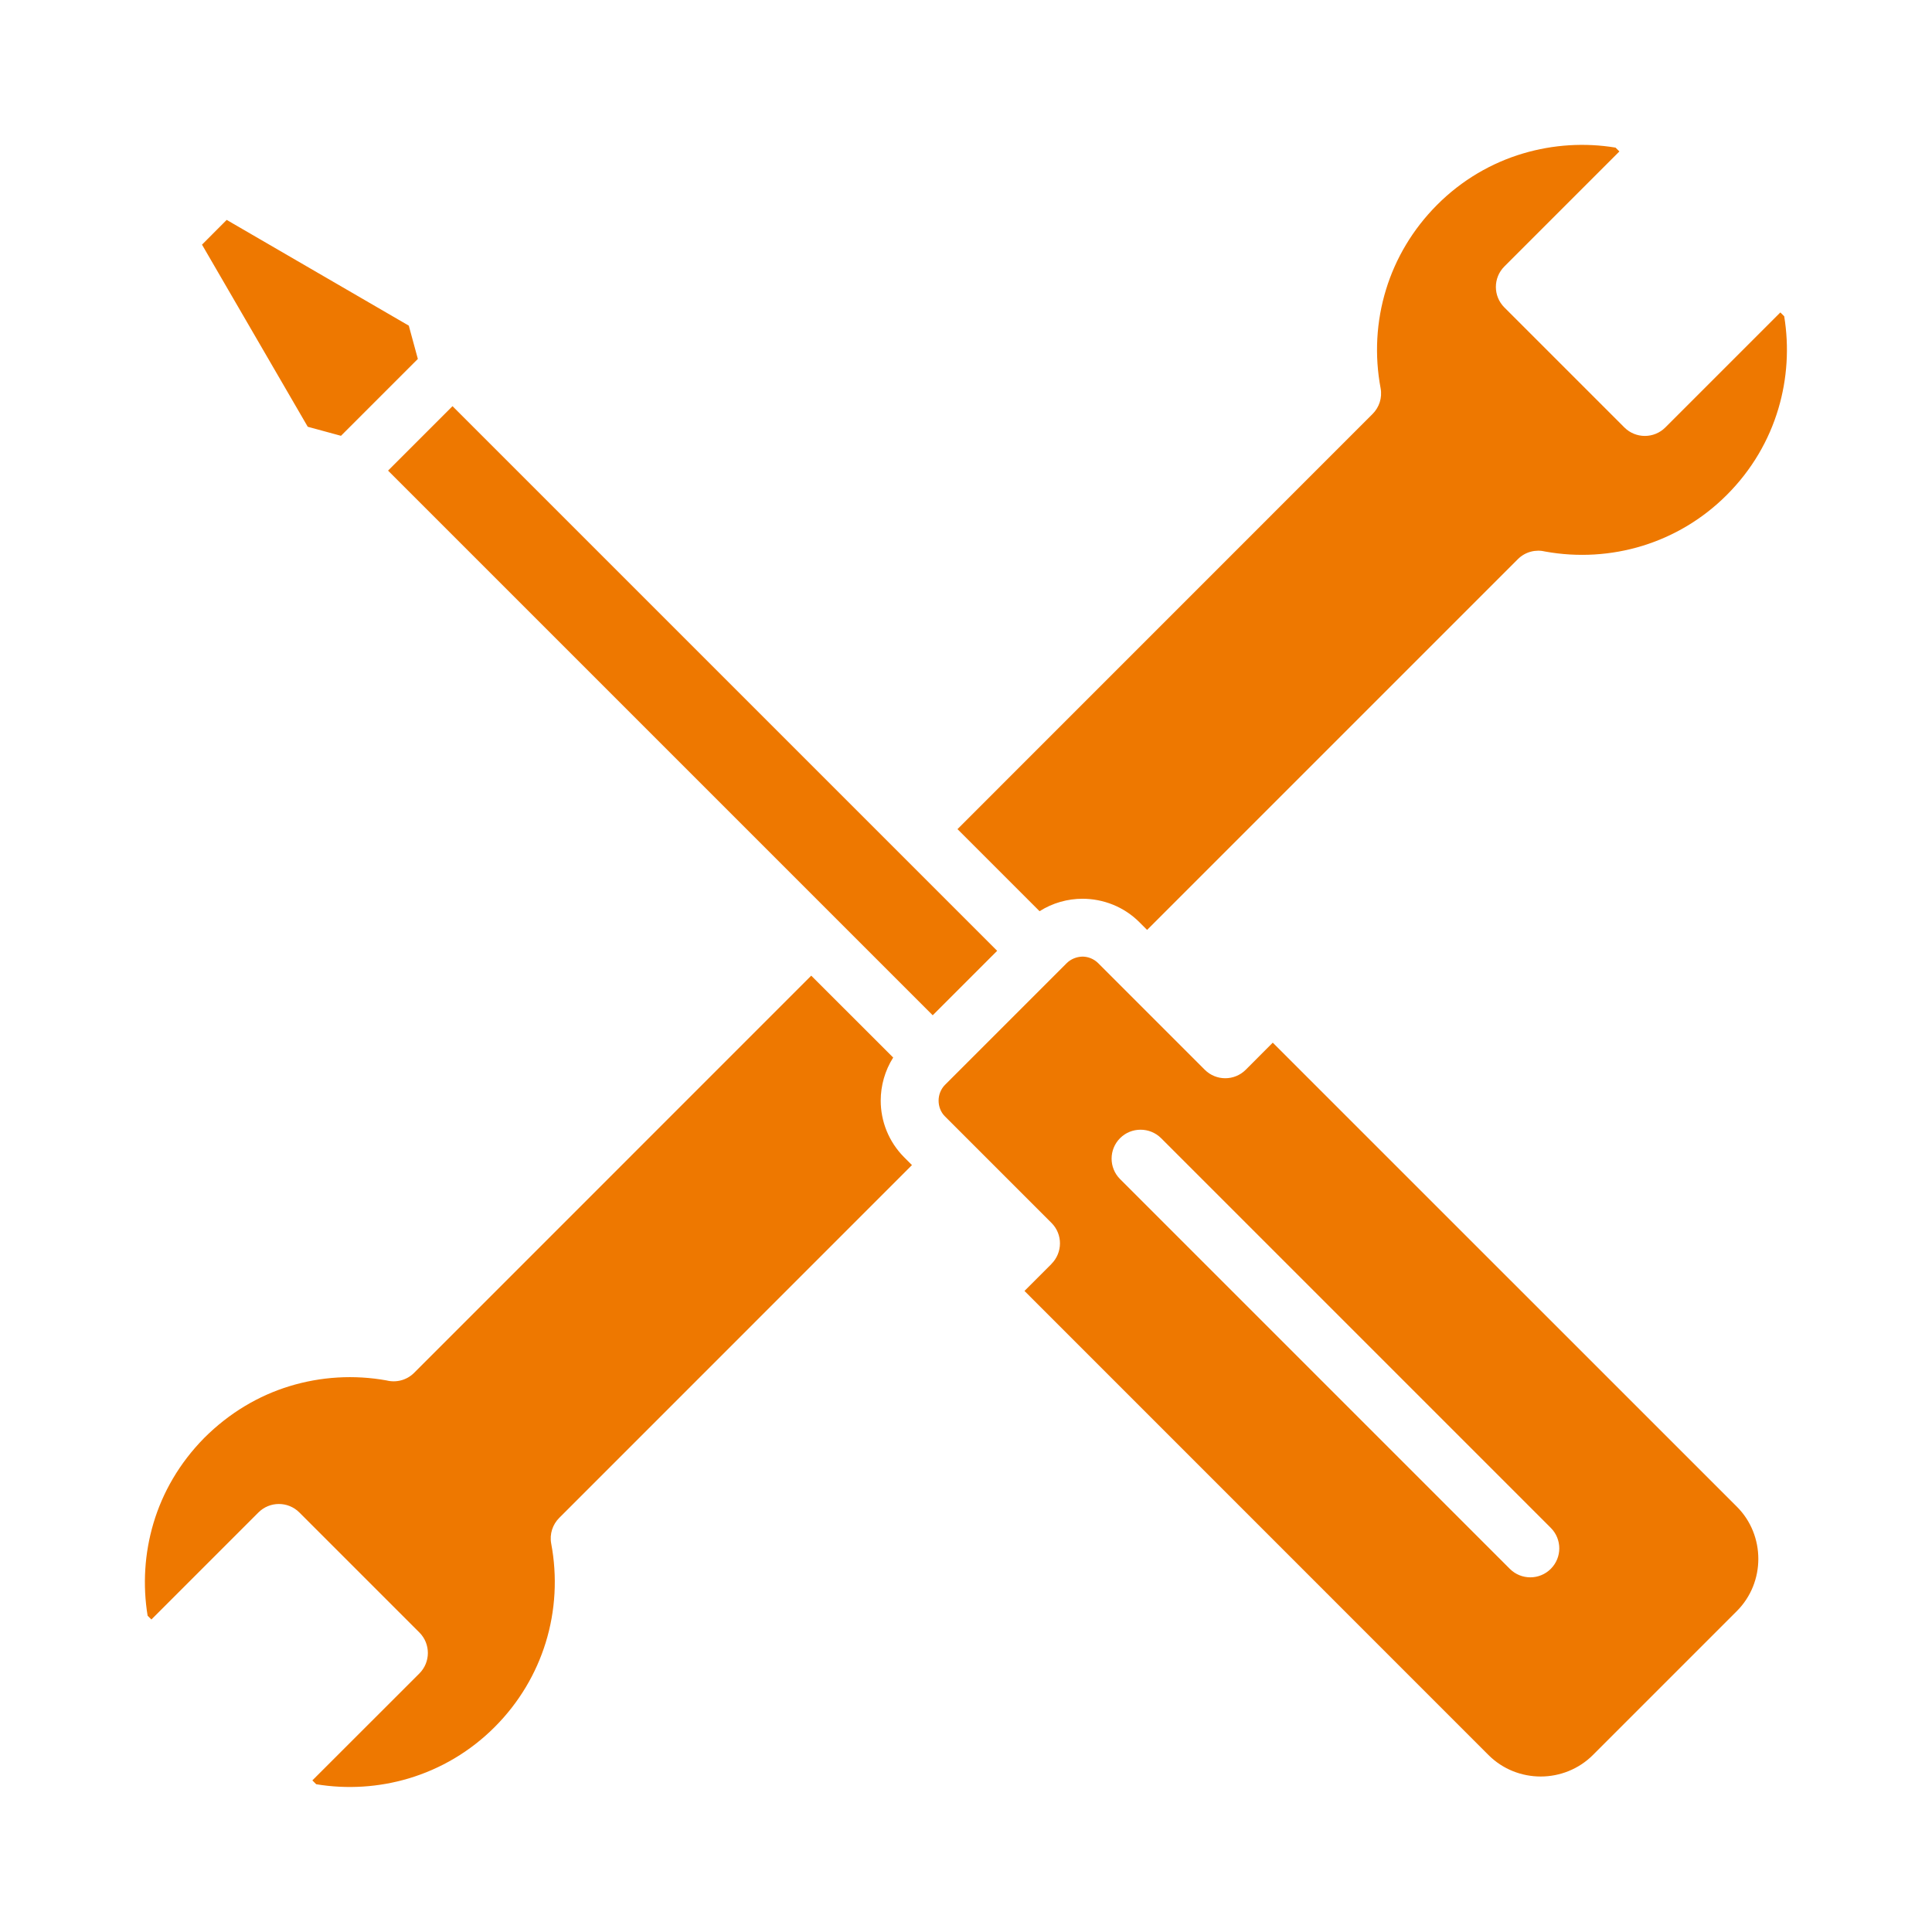
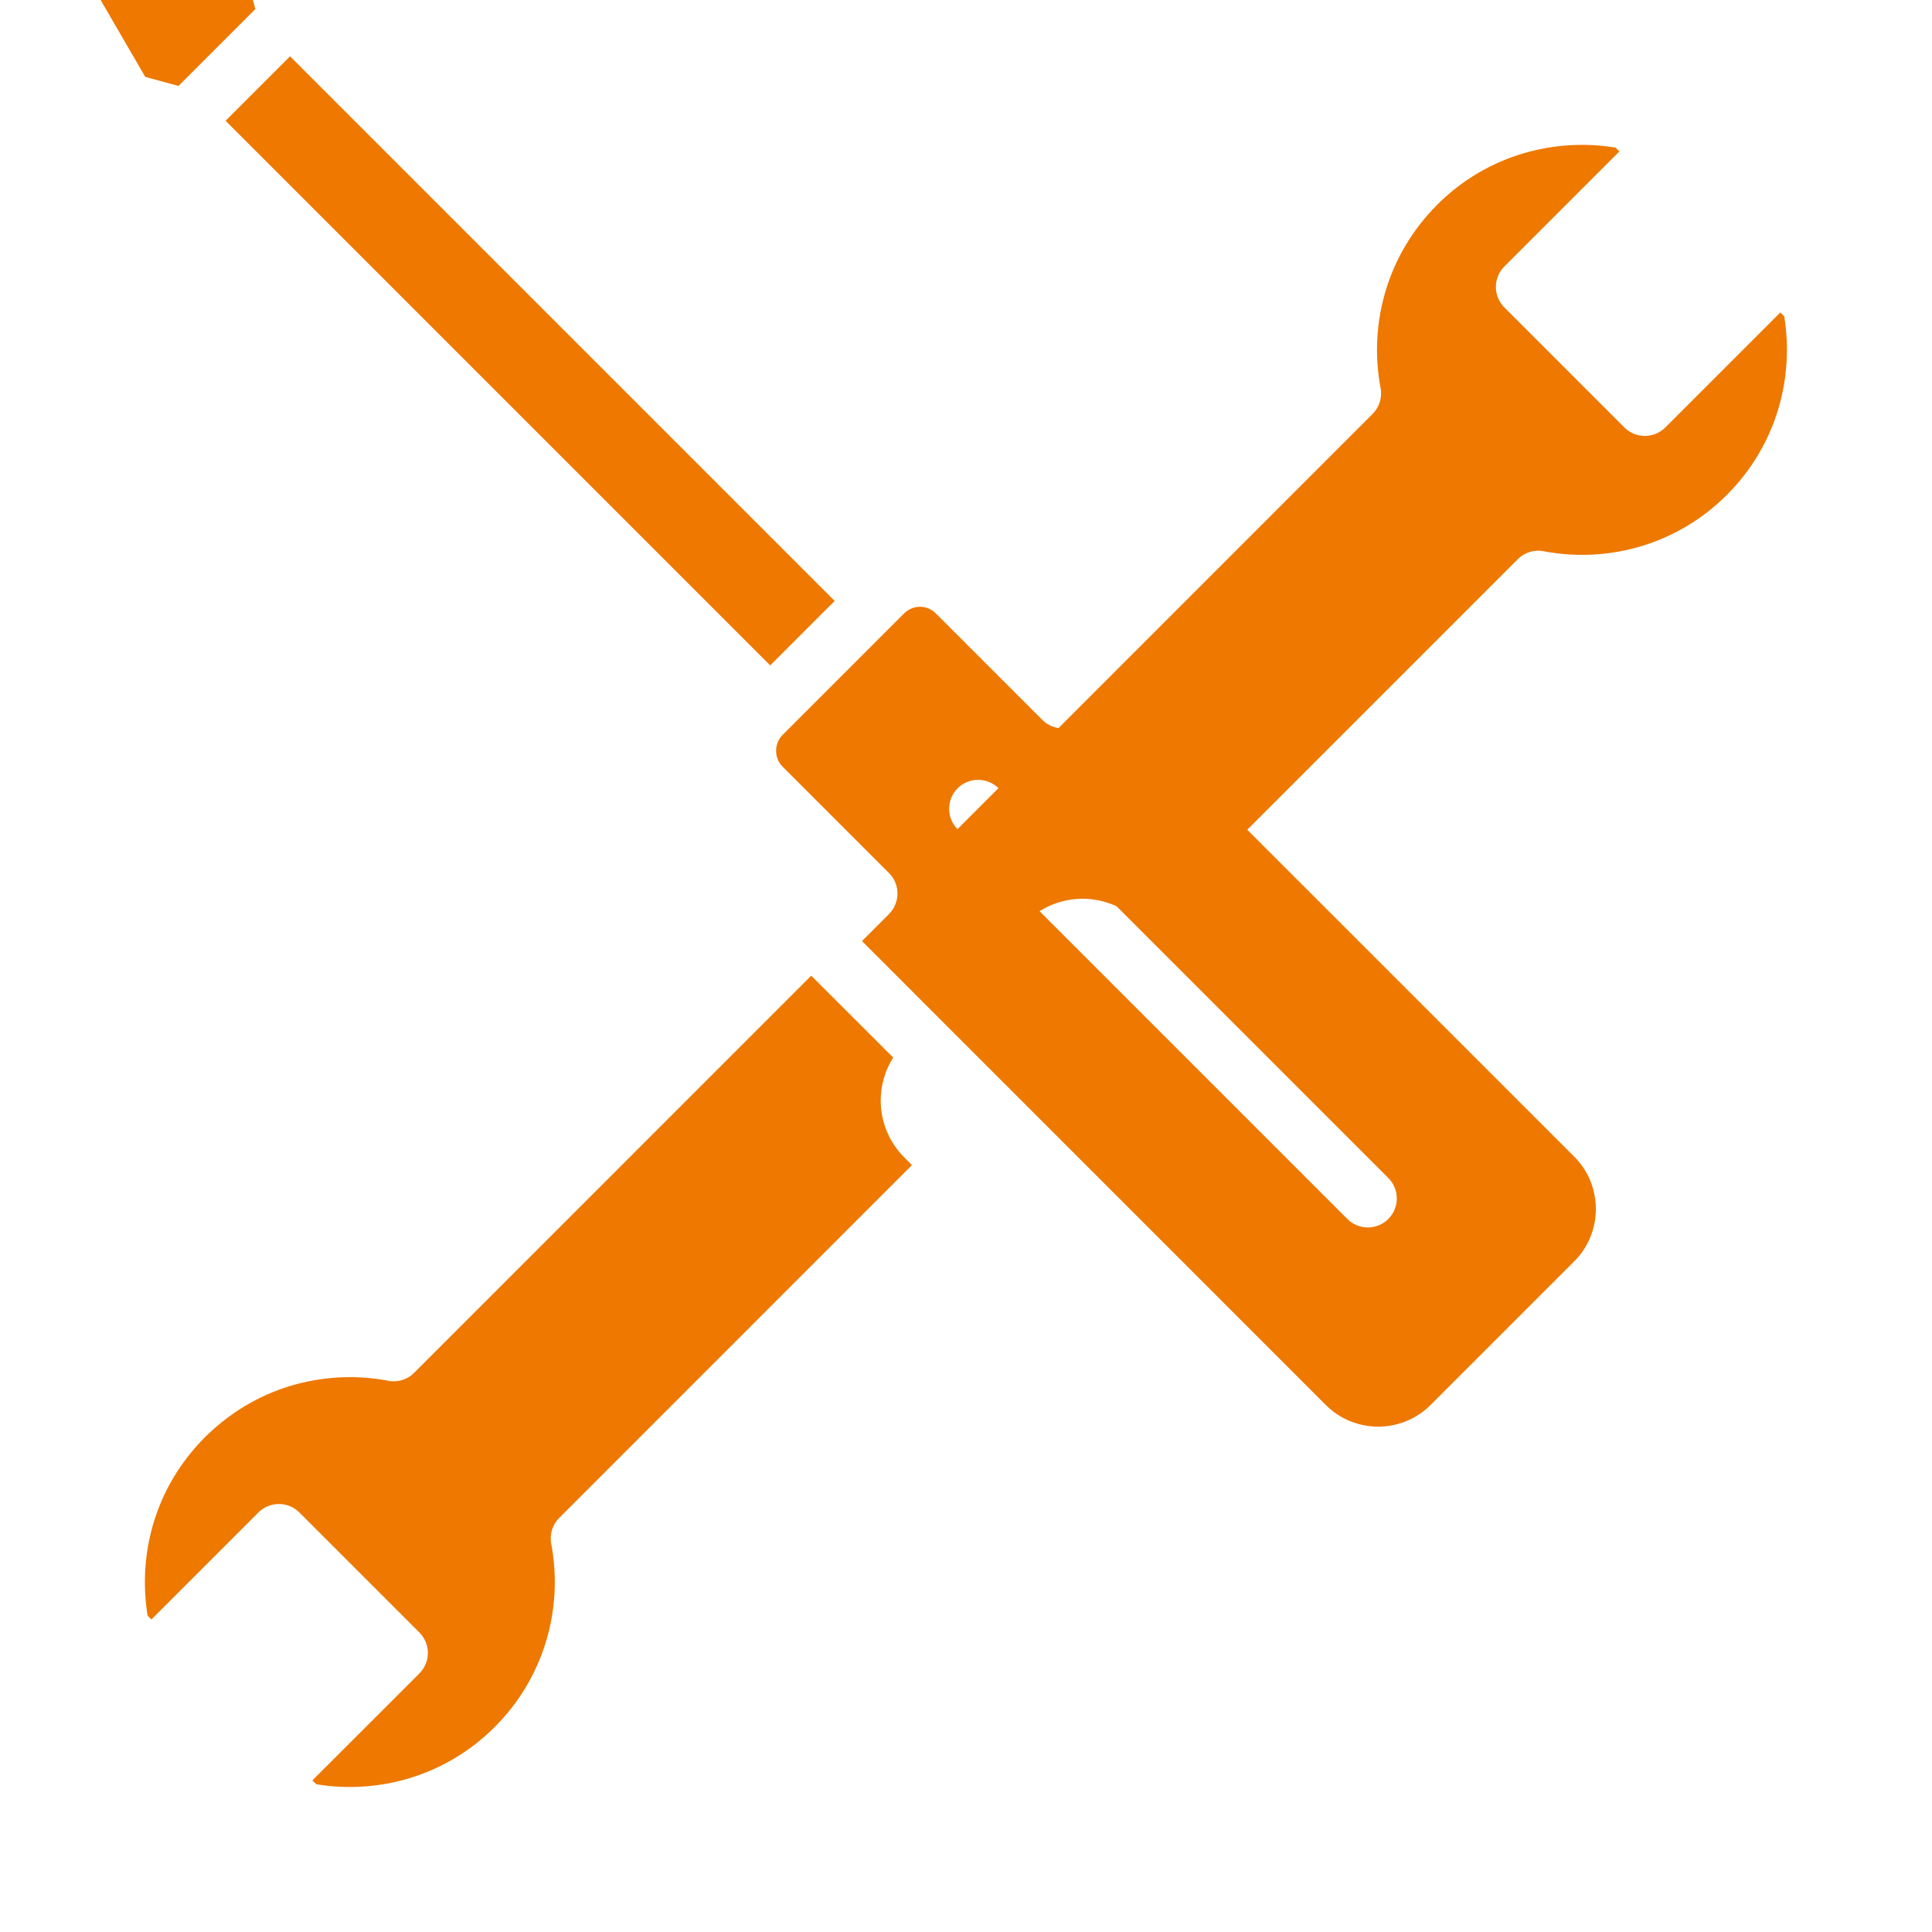
<svg xmlns="http://www.w3.org/2000/svg" width="100pt" height="100pt" version="1.1" viewBox="0 0 100 100">
-   <path d="m47.203 60.305-0.402-0.402c-0.812-0.816-1.215-1.879-1.215-2.934 0-0.773 0.215-1.551 0.645-2.231l-4.242-4.238-20.555 20.559c-0.387 0.387-0.934 0.516-1.43 0.391-1.672-0.301-3.398-0.199-5.027 0.301-1.59 0.488-3.098 1.371-4.406 2.676-1.285 1.305-2.152 2.816-2.629 4.418-0.461 1.555-0.562 3.195-0.301 4.785l0.195 0.195 5.539-5.539c0.586-0.586 1.535-0.586 2.121 0l6.211 6.211c0.586 0.586 0.586 1.535 0 2.121l-5.539 5.535 0.199 0.199c1.613 0.266 3.246 0.156 4.773-0.297 1.66-0.492 3.203-1.398 4.465-2.664 1.27-1.27 2.148-2.777 2.641-4.371 0.512-1.66 0.605-3.422 0.285-5.121-0.094-0.504 0.078-0.996 0.414-1.332l18.262-18.266zm2.363-17.383 4.242 4.242c0.676-0.43 1.453-0.645 2.227-0.645 1.066 0.004 2.133 0.406 2.941 1.215l0.398 0.398 19.191-19.191c0.387-0.387 0.934-0.516 1.43-0.391 1.672 0.301 3.402 0.199 5.027-0.301 1.594-0.492 3.102-1.371 4.363-2.637 1.289-1.289 2.18-2.828 2.664-4.461 0.461-1.551 0.562-3.191 0.301-4.781l-0.199-0.199-5.953 5.953c-0.586 0.586-1.535 0.586-2.121 0l-6.211-6.211c-0.586-0.586-0.586-1.535 0-2.121l5.953-5.953-0.199-0.199c-1.586-0.262-3.227-0.16-4.781 0.301-1.633 0.484-3.172 1.375-4.453 2.66-1.27 1.273-2.152 2.781-2.641 4.371-0.512 1.66-0.605 3.422-0.285 5.121 0.094 0.504-0.078 0.996-0.414 1.332l-21.488 21.492zm8.41 18.109c-0.586-0.586-0.586-1.535 0-2.121 0.582-0.582 1.535-0.582 2.121 0l20.172 20.172c0.586 0.586 0.586 1.535 0 2.121-0.586 0.586-1.535 0.586-2.121 0zm-40.332-38.469 3.984-3.984-0.469-1.723-9.426-5.473-1.277 1.281 5.473 9.426 1.723 0.469zm30.633 29.988 3.336-3.336-28.191-28.191-3.336 3.336zm6.148 12.871-1.398 1.398 24.016 24.02c0.742 0.742 1.723 1.113 2.703 1.113 0.98 0 1.965-0.375 2.703-1.113l7.449-7.449c0.742-0.742 1.113-1.723 1.113-2.703s-0.371-1.965-1.113-2.703l-24.02-24.016-1.398 1.402c-0.586 0.586-1.535 0.586-2.121 0l-5.512-5.512c-0.227-0.227-0.527-0.344-0.82-0.344-0.297 0.008-0.598 0.121-0.82 0.344l-6.289 6.289c-0.223 0.223-0.336 0.523-0.336 0.82 0 0.301 0.109 0.602 0.332 0.82l5.516 5.516c0.582 0.586 0.578 1.531-0.008 2.117z" fill="#ee7800" />
+   <path d="m47.203 60.305-0.402-0.402c-0.812-0.816-1.215-1.879-1.215-2.934 0-0.773 0.215-1.551 0.645-2.231l-4.242-4.238-20.555 20.559c-0.387 0.387-0.934 0.516-1.43 0.391-1.672-0.301-3.398-0.199-5.027 0.301-1.59 0.488-3.098 1.371-4.406 2.676-1.285 1.305-2.152 2.816-2.629 4.418-0.461 1.555-0.562 3.195-0.301 4.785l0.195 0.195 5.539-5.539c0.586-0.586 1.535-0.586 2.121 0l6.211 6.211c0.586 0.586 0.586 1.535 0 2.121l-5.539 5.535 0.199 0.199c1.613 0.266 3.246 0.156 4.773-0.297 1.66-0.492 3.203-1.398 4.465-2.664 1.27-1.27 2.148-2.777 2.641-4.371 0.512-1.66 0.605-3.422 0.285-5.121-0.094-0.504 0.078-0.996 0.414-1.332l18.262-18.266zm2.363-17.383 4.242 4.242c0.676-0.43 1.453-0.645 2.227-0.645 1.066 0.004 2.133 0.406 2.941 1.215l0.398 0.398 19.191-19.191c0.387-0.387 0.934-0.516 1.43-0.391 1.672 0.301 3.402 0.199 5.027-0.301 1.594-0.492 3.102-1.371 4.363-2.637 1.289-1.289 2.18-2.828 2.664-4.461 0.461-1.551 0.562-3.191 0.301-4.781l-0.199-0.199-5.953 5.953c-0.586 0.586-1.535 0.586-2.121 0l-6.211-6.211c-0.586-0.586-0.586-1.535 0-2.121l5.953-5.953-0.199-0.199c-1.586-0.262-3.227-0.16-4.781 0.301-1.633 0.484-3.172 1.375-4.453 2.66-1.27 1.273-2.152 2.781-2.641 4.371-0.512 1.66-0.605 3.422-0.285 5.121 0.094 0.504-0.078 0.996-0.414 1.332l-21.488 21.492zc-0.586-0.586-0.586-1.535 0-2.121 0.582-0.582 1.535-0.582 2.121 0l20.172 20.172c0.586 0.586 0.586 1.535 0 2.121-0.586 0.586-1.535 0.586-2.121 0zm-40.332-38.469 3.984-3.984-0.469-1.723-9.426-5.473-1.277 1.281 5.473 9.426 1.723 0.469zm30.633 29.988 3.336-3.336-28.191-28.191-3.336 3.336zm6.148 12.871-1.398 1.398 24.016 24.02c0.742 0.742 1.723 1.113 2.703 1.113 0.98 0 1.965-0.375 2.703-1.113l7.449-7.449c0.742-0.742 1.113-1.723 1.113-2.703s-0.371-1.965-1.113-2.703l-24.02-24.016-1.398 1.402c-0.586 0.586-1.535 0.586-2.121 0l-5.512-5.512c-0.227-0.227-0.527-0.344-0.82-0.344-0.297 0.008-0.598 0.121-0.82 0.344l-6.289 6.289c-0.223 0.223-0.336 0.523-0.336 0.82 0 0.301 0.109 0.602 0.332 0.82l5.516 5.516c0.582 0.586 0.578 1.531-0.008 2.117z" fill="#ee7800" />
</svg>